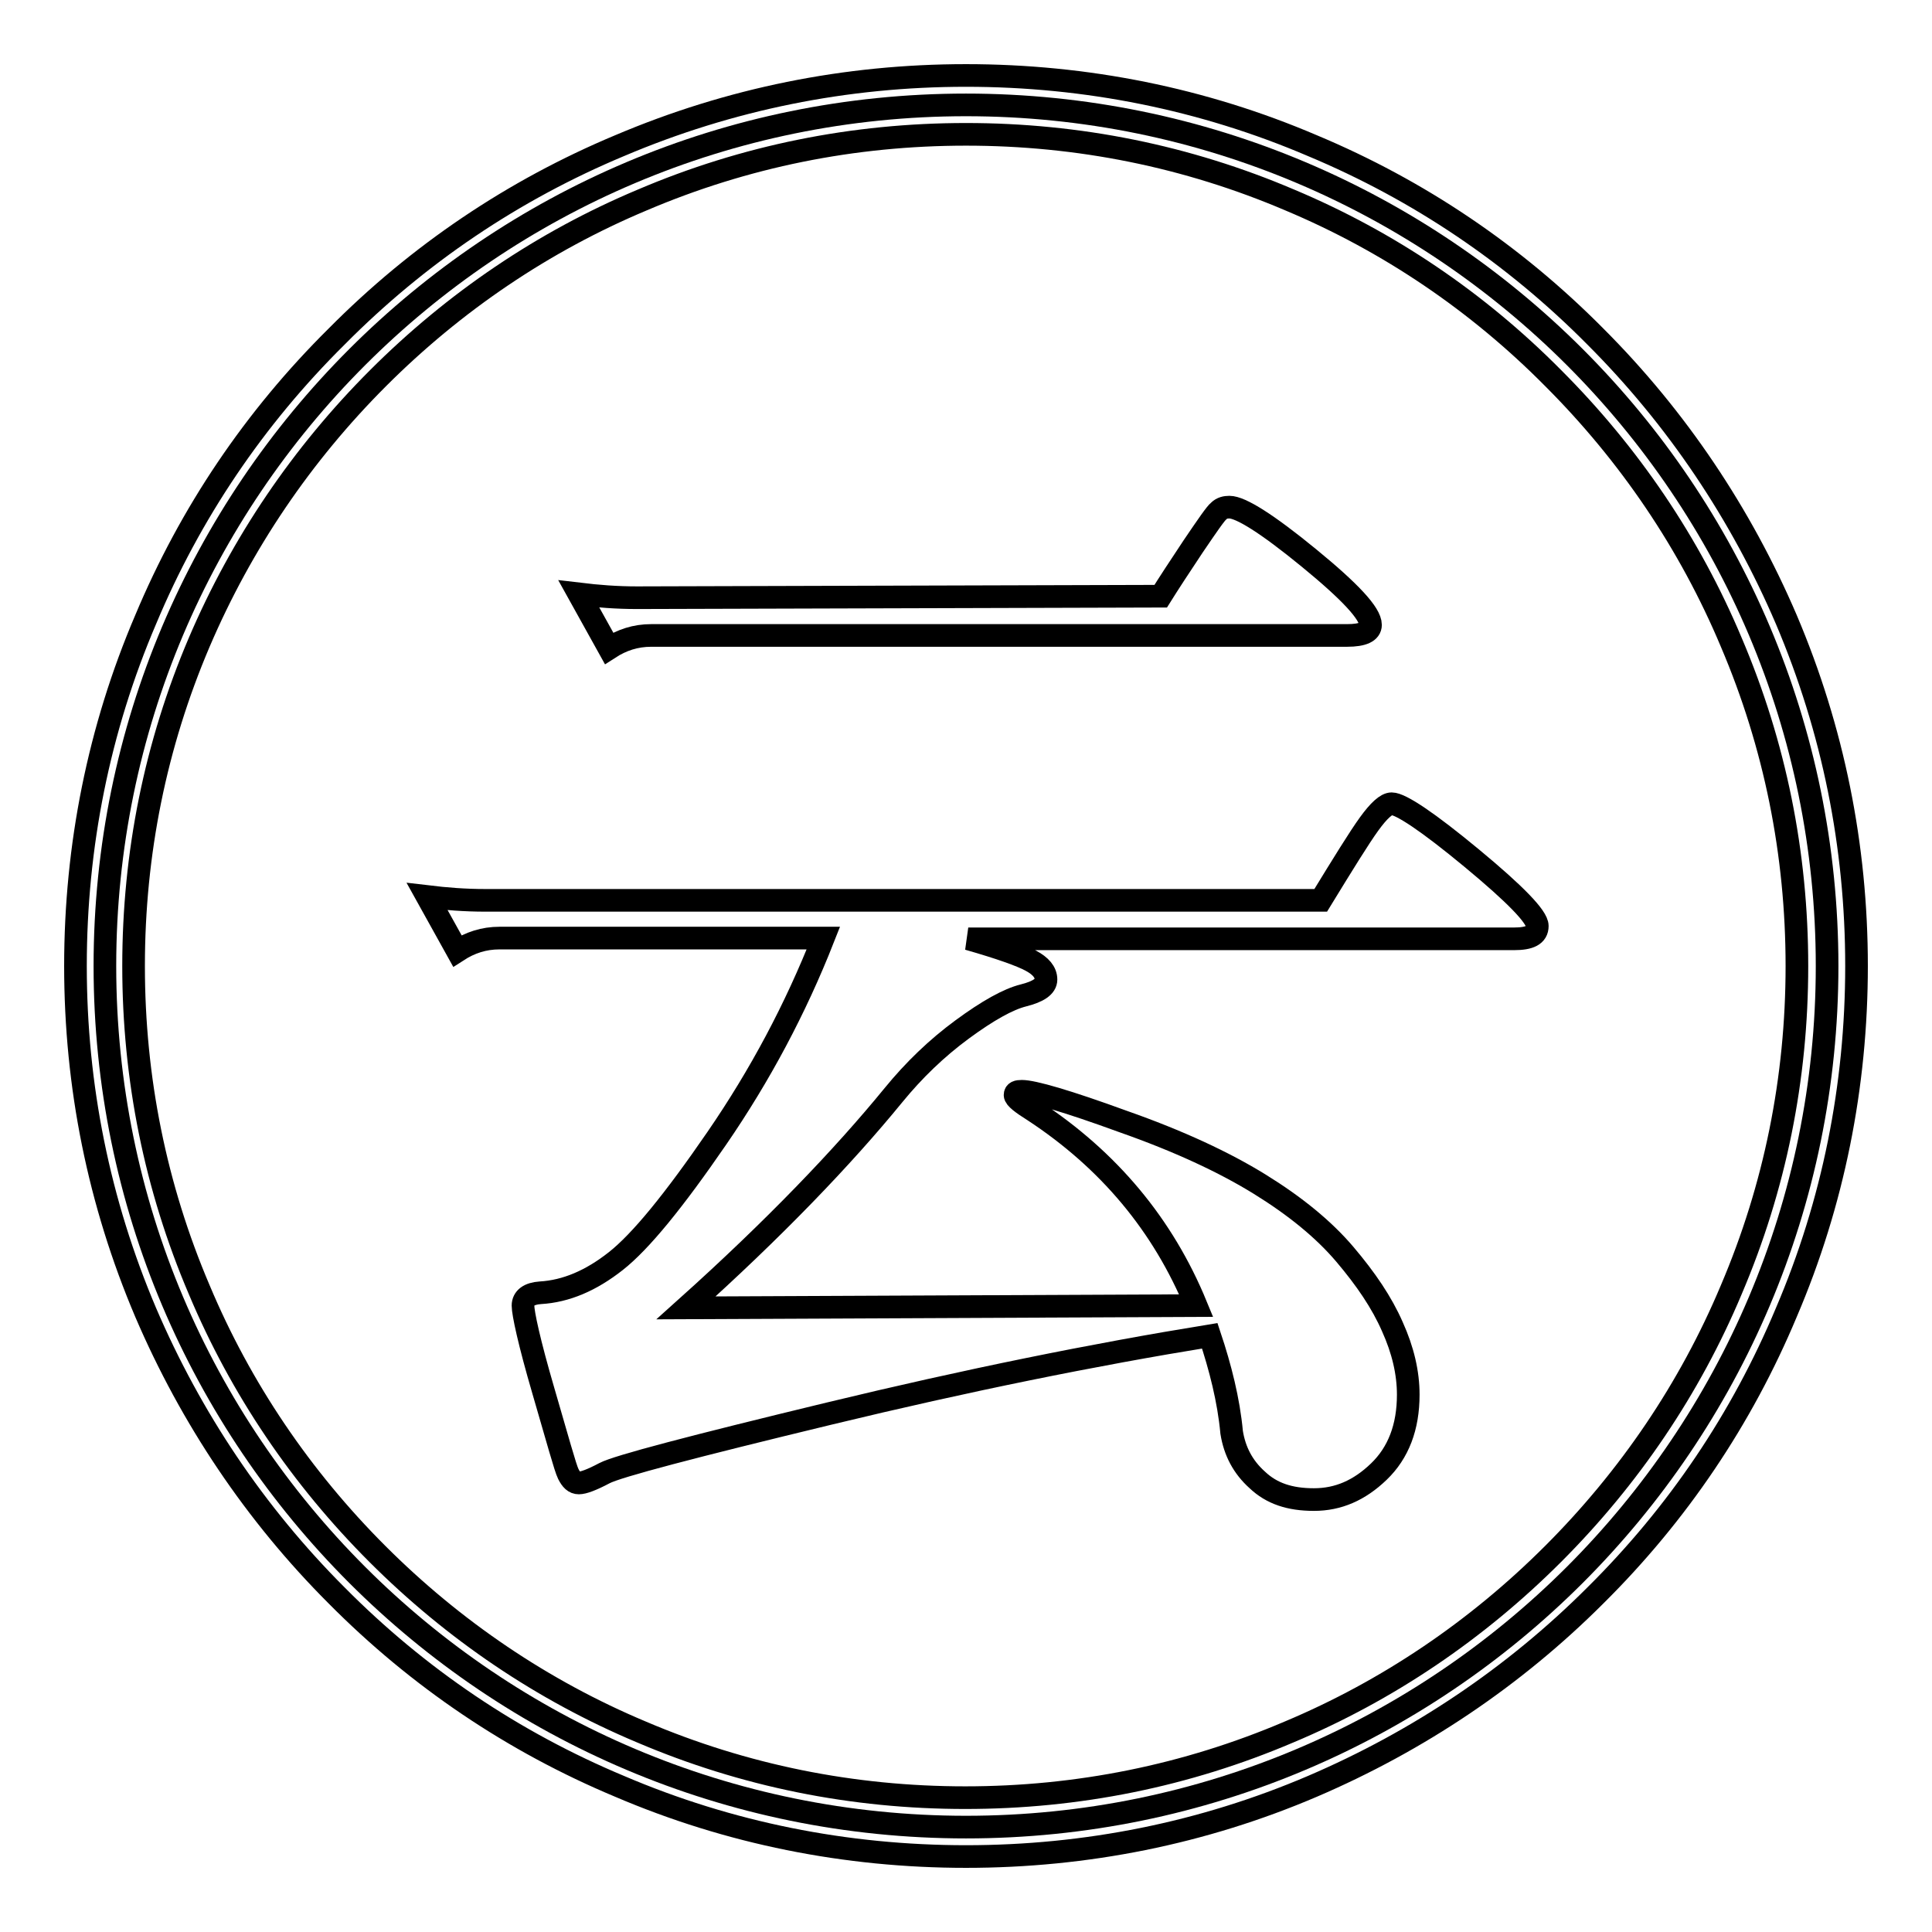
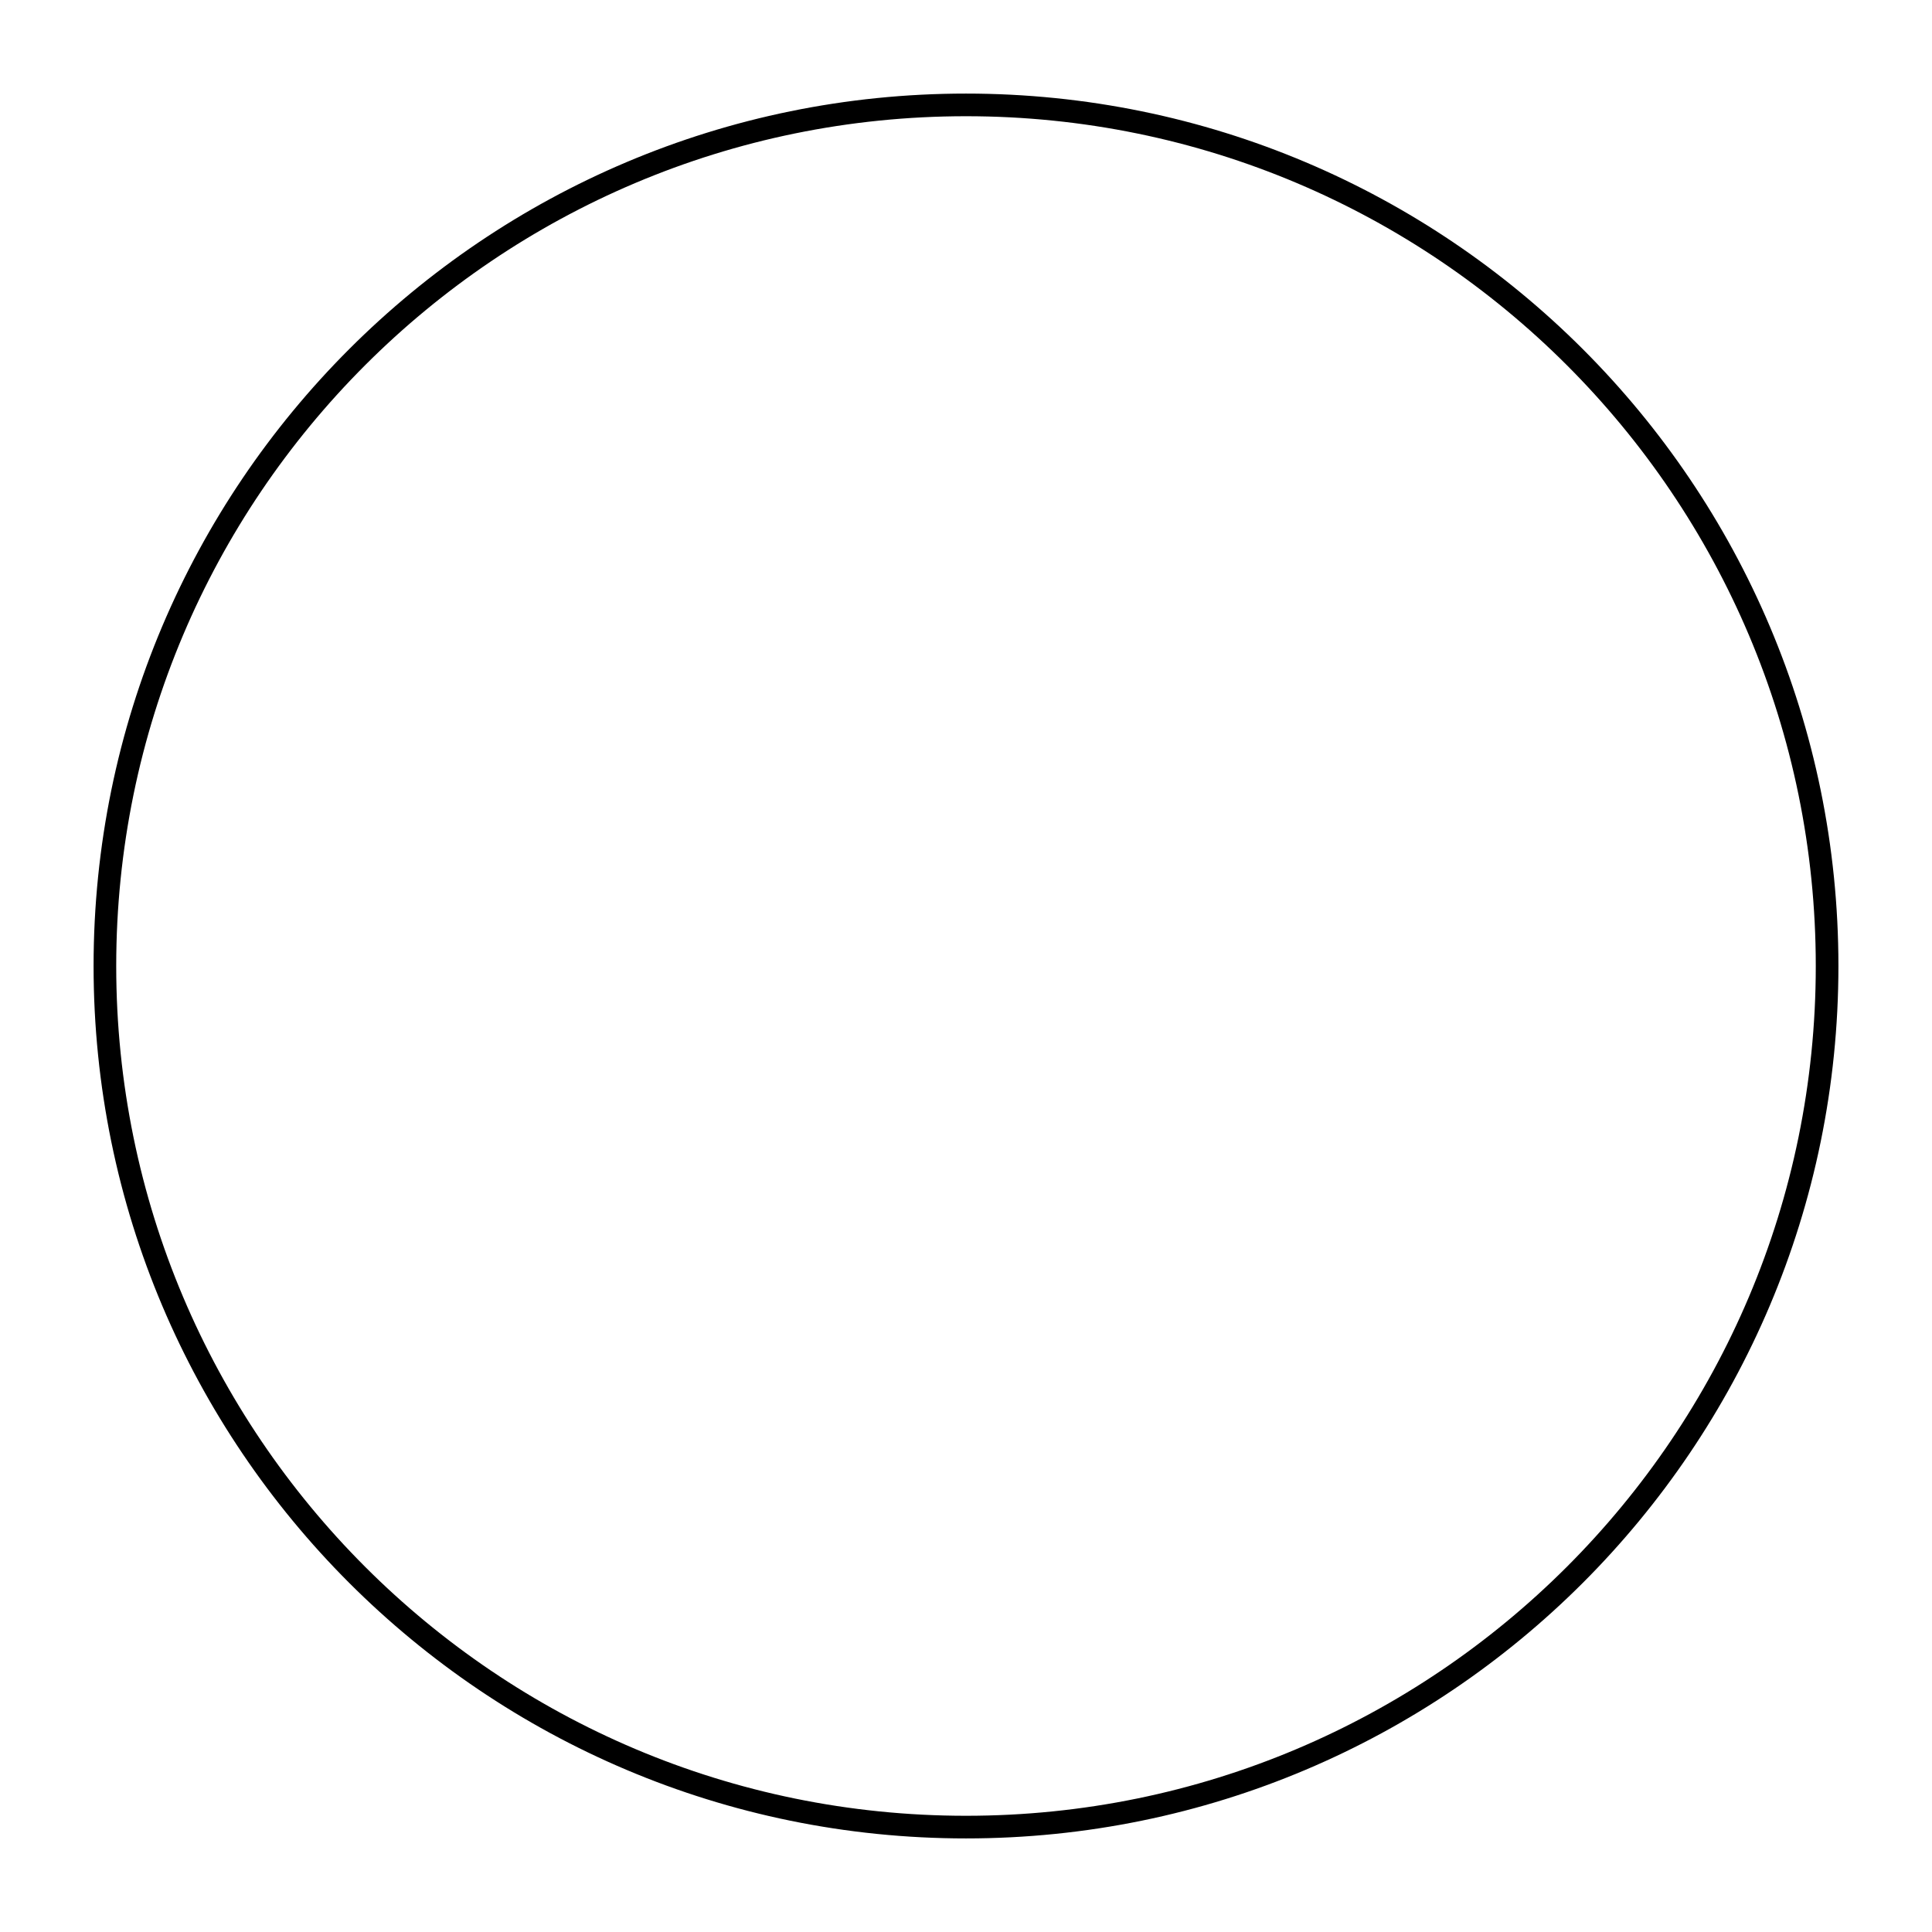
<svg xmlns="http://www.w3.org/2000/svg" version="1.1" x="0px" y="0px" viewBox="0 0 256 256" enable-background="new 0 0 256 256" xml:space="preserve">
  <g>
    <g>
      <path stroke-width="3" fill-opacity="0" stroke="#000000" d="M118.5,241.6" />
      <path stroke-width="3" fill-opacity="0" stroke="#000000" d="M13.9,128c0,63,51.1,114.1,114.1,114.1S242.1,191,242.1,128S191,13.9,128,13.9S13.9,65,13.9,128z" />
-       <path stroke-width="3" fill-opacity="0" stroke="#000000" d="M128,246c-15.9,0-31.4-3.1-45.9-9.3c-14.1-5.9-26.7-14.4-37.5-25.3c-10.8-10.8-19.3-23.5-25.3-37.5c-6.2-14.6-9.3-30-9.3-45.9s3.1-31.4,9.3-45.9C25.2,68,33.7,55.4,44.6,44.6C55.4,33.7,68,25.2,82.1,19.3c14.6-6.2,30-9.3,45.9-9.3s31.4,3.1,45.9,9.3c14.1,5.9,26.7,14.4,37.5,25.3c10.8,10.8,19.3,23.5,25.3,37.5c6.2,14.6,9.3,30,9.3,45.9s-3.1,31.4-9.3,45.9c-5.9,14.1-14.4,26.7-25.3,37.5c-10.8,10.8-23.5,19.3-37.5,25.3C159.4,242.9,143.9,246,128,246z M128,17.8c-14.9,0-29.3,2.9-42.9,8.7C72,32,60.2,40,50.1,50.1C40,60.2,32,72,26.4,85.1c-5.8,13.6-8.7,28-8.7,42.9s2.9,29.3,8.7,42.9c5.5,13.1,13.5,24.9,23.6,35c10.1,10.1,21.9,18.1,35,23.6c13.6,5.8,28,8.7,42.9,8.7c14.9,0,29.3-2.9,42.9-8.7c13.1-5.5,24.9-13.5,35-23.6c10.1-10.1,18.1-21.9,23.6-35c5.8-13.6,8.7-28,8.7-42.9s-2.9-29.3-8.7-42.9c-5.5-13.1-13.5-24.9-23.6-35C195.8,40,184,32,170.9,26.5C157.3,20.7,142.9,17.8,128,17.8z" />
-       <path stroke-width="3" fill-opacity="0" stroke="#000000" d="M118.5,241.6" />
-       <path stroke-width="3" fill-opacity="0" stroke="#000000" d="M160.3,177c-15.4,2.5-32.2,5.9-50.4,10.3c-18.2,4.4-28.1,7-29.8,7.9c-1.7,0.9-2.8,1.3-3.4,1.3c-0.6,0-1-0.4-1.4-1.2c-0.4-0.8-1.4-4.5-3.3-11S69.3,174,69.3,173s0.8-1.6,2.3-1.7c3.4-0.2,6.7-1.6,10-4.2s7.7-8,13.4-16.3c5.7-8.3,10.4-17.1,14.1-26.5H66.2c-2.1,0-3.9,0.6-5.6,1.7l-4-7.2c2.5,0.3,5,0.5,7.7,0.5H175c3-4.9,5.1-8.3,6.4-10.1c1.3-1.8,2.3-2.7,3-2.7c1.2,0,4.8,2.4,10.6,7.2c5.8,4.8,8.7,7.8,8.7,9s-1,1.7-3.1,1.7h-72.3c4.2,1.2,7,2.2,8.3,2.9c1.3,0.7,2,1.5,2,2.5c0,0.9-1,1.6-3,2.1c-2,0.5-4.7,2-8.1,4.5c-3.4,2.5-6.4,5.4-9.1,8.7c-6.7,8.2-15.8,17.7-27.5,28.2l67.6-0.3c-4.4-10.7-11.6-19.3-21.5-25.8c-1.6-1-2.5-1.7-2.5-2.1c0-0.4,0.3-0.5,0.9-0.5c1.5,0,6,1.3,13.4,4c7.4,2.6,13.4,5.4,18.1,8.3c4.7,2.9,8.5,6,11.3,9.3c2.8,3.3,4.9,6.4,6.3,9.6c1.4,3.1,2.1,6.1,2.1,9c0,4.3-1.3,7.7-3.9,10.2c-2.6,2.5-5.4,3.7-8.6,3.7s-5.6-0.8-7.5-2.6c-1.9-1.7-3-3.8-3.4-6.3C162.8,185.5,161.7,181.2,160.3,177z M153.8,79c1-1.6,2.5-3.9,4.3-6.6c1.9-2.8,3-4.4,3.4-4.7c0.4-0.4,0.9-0.5,1.4-0.5c1.5,0,5,2.2,10.5,6.7c5.5,4.5,8.2,7.4,8.2,8.9c0,0.9-1,1.4-3.1,1.4H86.3c-2.1,0-3.9,0.6-5.6,1.7l-4-7.2c2.5,0.3,5,0.5,7.7,0.5L153.8,79L153.8,79z" />
    </g>
  </g>
</svg>